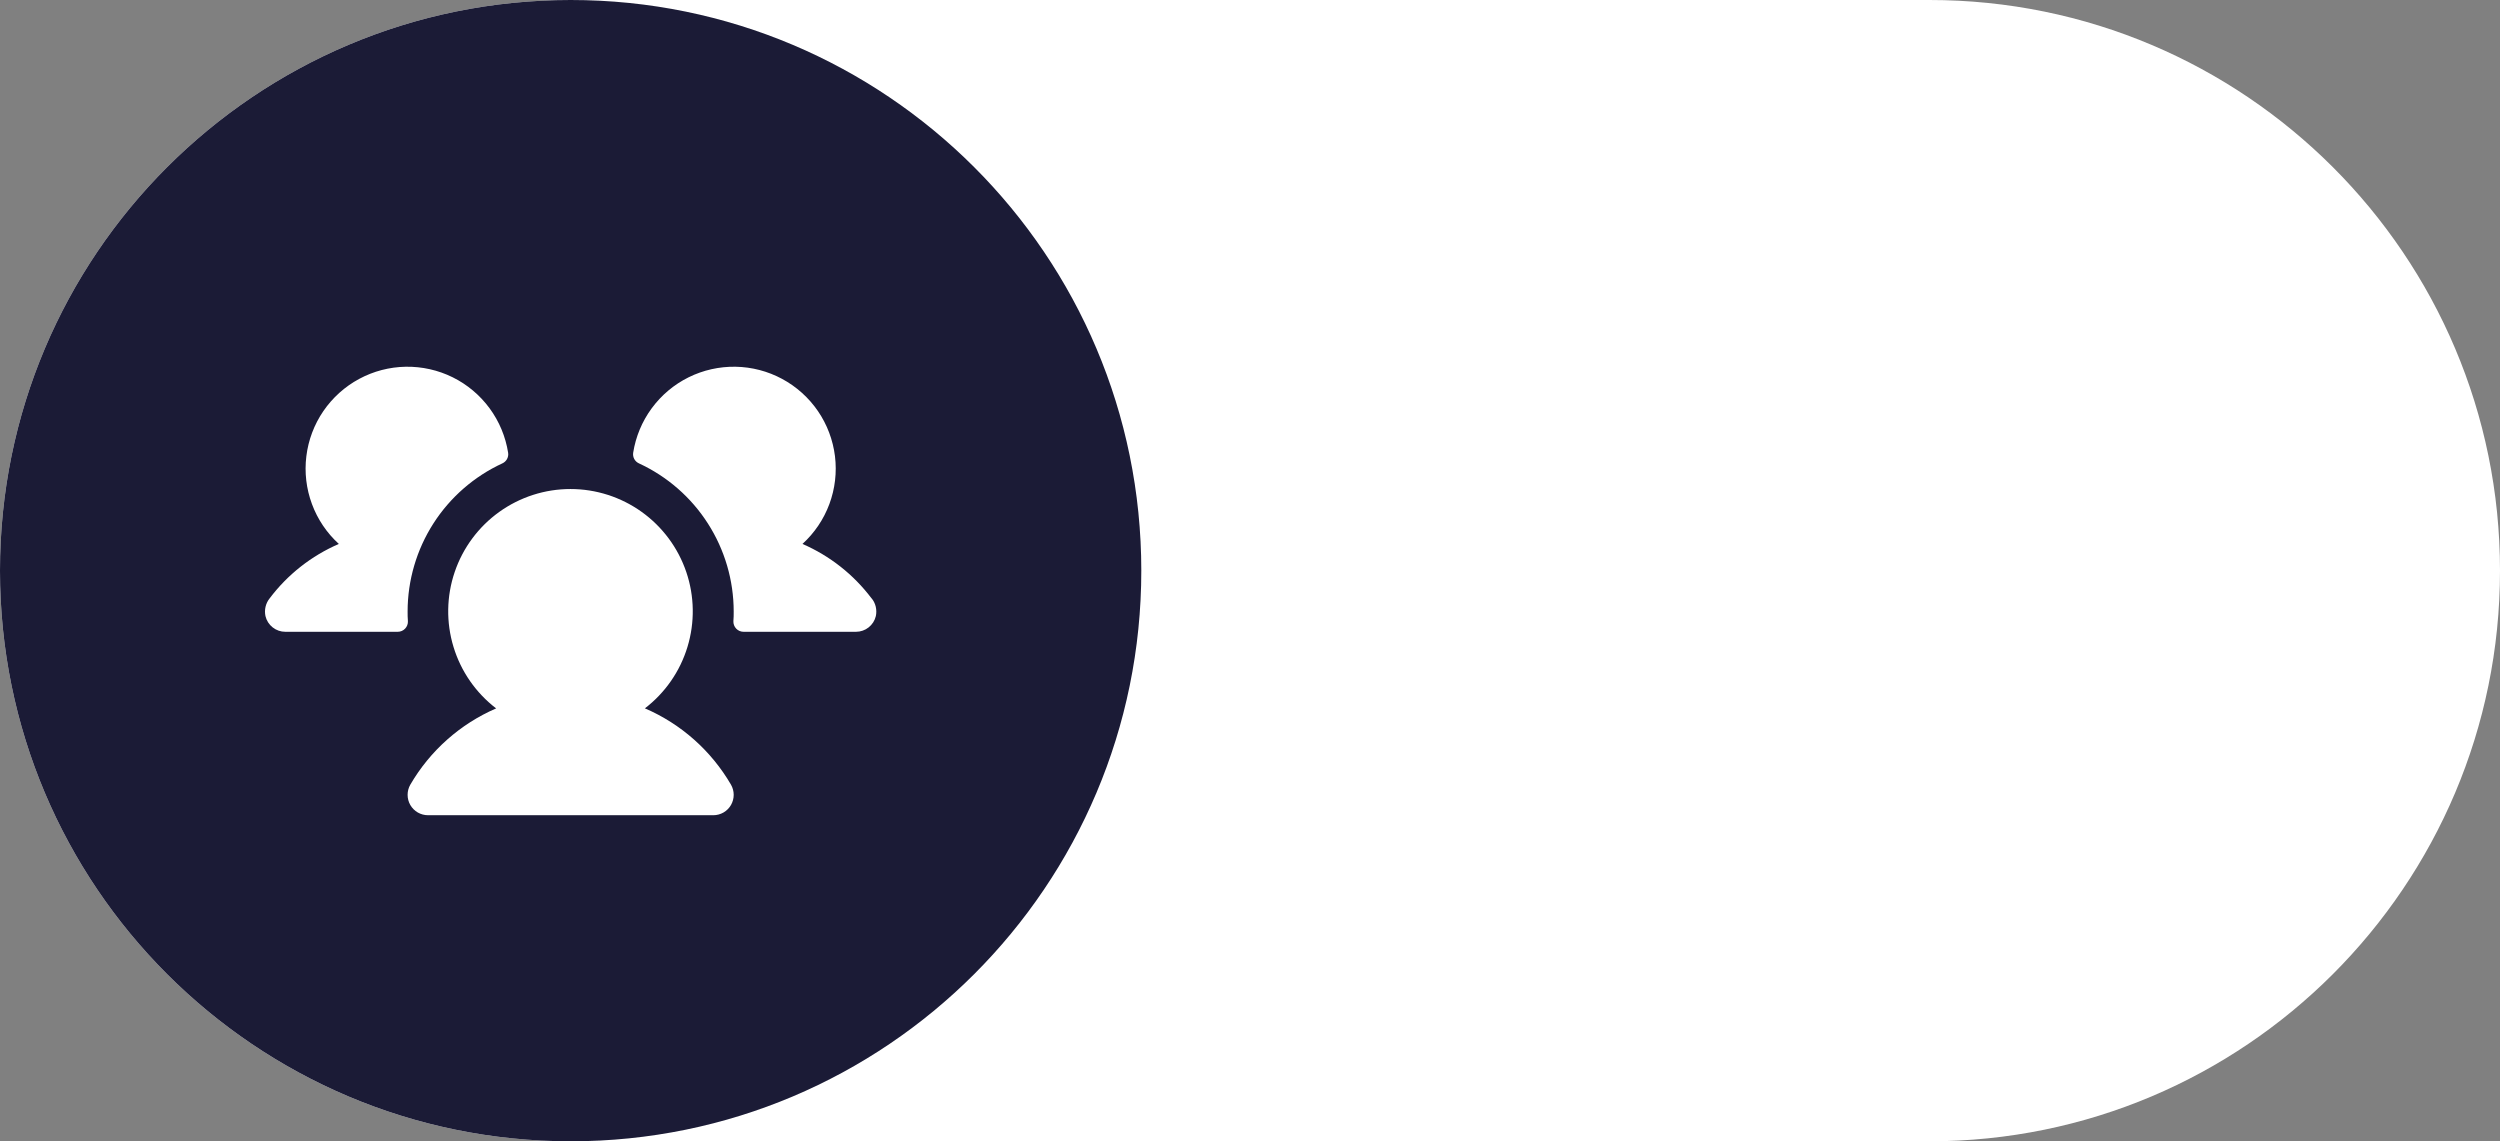
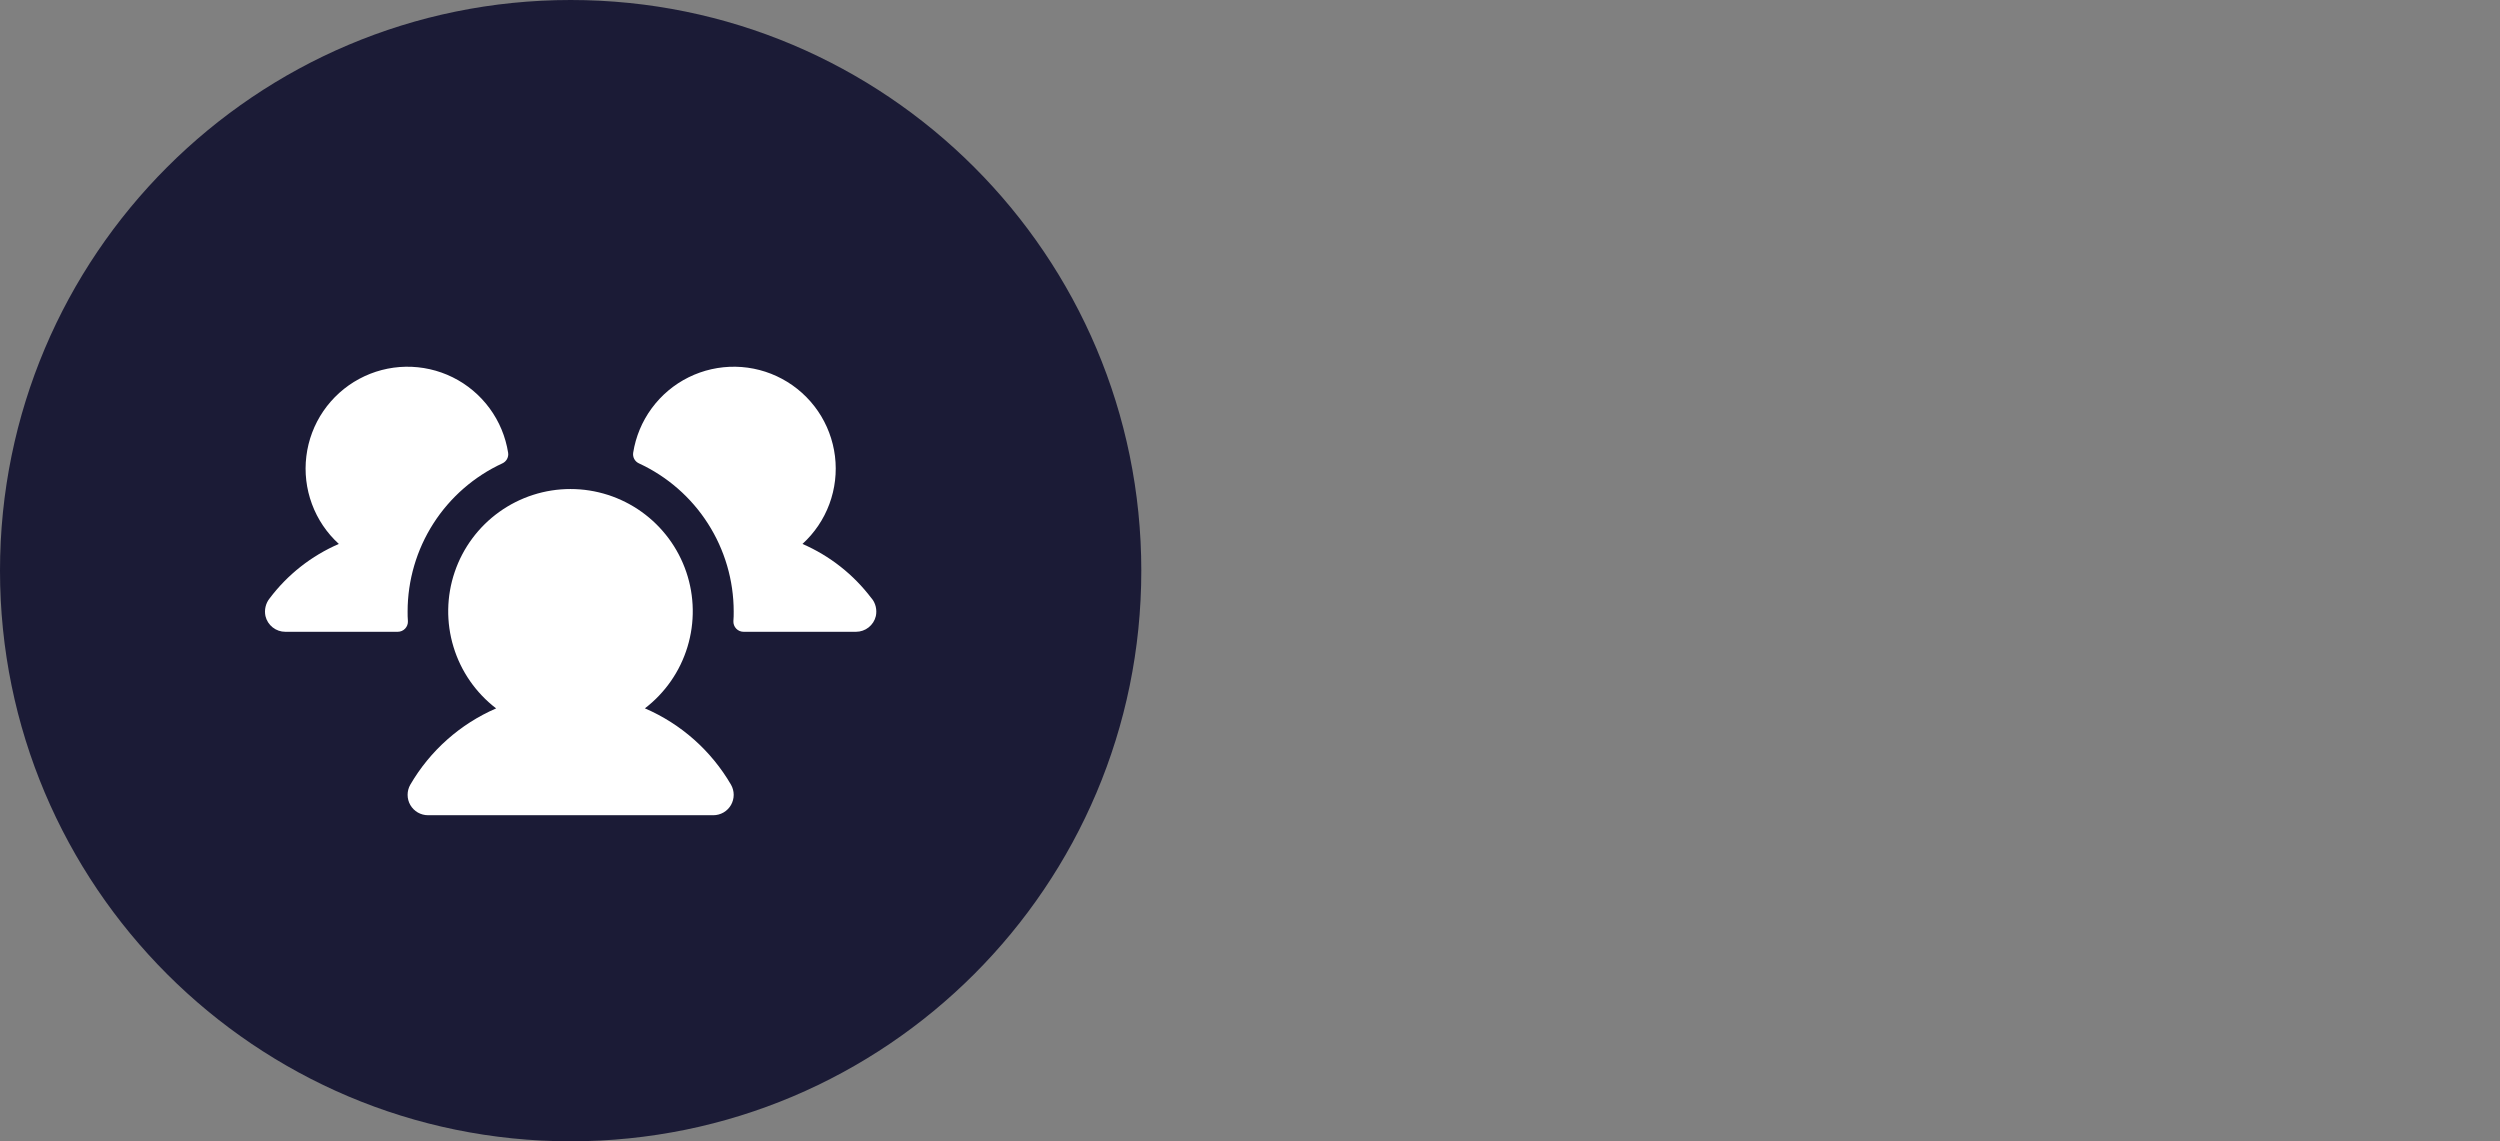
<svg xmlns="http://www.w3.org/2000/svg" width="92" height="42" viewBox="0 0 92 42" fill="none">
  <rect x="0" y="0" width="92" height="42" fill="#808080" stroke="none" />
-   <path d="M0 21C0 9.402 9.402 0 21 0H71C82.598 0 92 9.402 92 21V21C92 32.598 82.598 42 71 42H21C9.402 42 0 32.598 0 21V21Z" fill="white" />
-   <path d="M0 21C0 9.402 9.402 0 21 0V0C32.598 0 42 9.402 42 21V21C42 32.598 32.598 42 21 42V42C9.402 42 0 32.598 0 21V21Z" fill="#1B1B36" />
+   <path d="M0 21C0 9.402 9.402 0 21 0C32.598 0 42 9.402 42 21V21C42 32.598 32.598 42 21 42V42C9.402 42 0 32.598 0 21V21Z" fill="#1B1B36" />
  <path d="M15.011 22.856C15.014 22.907 15.006 22.958 14.988 23.006C14.971 23.053 14.943 23.097 14.908 23.134C14.873 23.171 14.831 23.2 14.784 23.22C14.738 23.24 14.687 23.25 14.636 23.25H10.5C10.331 23.25 10.166 23.193 10.034 23.088C9.901 22.983 9.807 22.836 9.769 22.672C9.745 22.559 9.746 22.442 9.772 22.33C9.798 22.217 9.849 22.112 9.921 22.022C10.582 21.144 11.46 20.453 12.469 20.017C12.026 19.613 11.686 19.109 11.479 18.547C11.271 17.985 11.2 17.382 11.274 16.787C11.347 16.192 11.561 15.624 11.899 15.129C12.238 14.635 12.689 14.228 13.217 13.944C13.744 13.66 14.332 13.506 14.931 13.496C15.53 13.486 16.123 13.619 16.66 13.885C17.197 14.151 17.662 14.542 18.017 15.025C18.372 15.508 18.606 16.069 18.699 16.66C18.712 16.74 18.697 16.821 18.659 16.892C18.62 16.963 18.56 17.019 18.487 17.052C17.446 17.533 16.565 18.302 15.947 19.267C15.33 20.232 15.001 21.354 15 22.5C15 22.62 15 22.738 15.011 22.856ZM32.074 22.021C31.414 21.145 30.538 20.454 29.531 20.017C29.974 19.613 30.314 19.109 30.522 18.547C30.73 17.985 30.8 17.382 30.727 16.787C30.653 16.192 30.439 15.624 30.101 15.129C29.762 14.635 29.311 14.228 28.783 13.944C28.256 13.66 27.668 13.506 27.069 13.496C26.47 13.486 25.877 13.619 25.34 13.885C24.803 14.151 24.338 14.542 23.983 15.025C23.628 15.508 23.394 16.069 23.301 16.66C23.289 16.74 23.303 16.821 23.341 16.892C23.38 16.963 23.44 17.019 23.513 17.052C24.554 17.533 25.435 18.302 26.052 19.267C26.67 20.232 26.999 21.354 27 22.5C27 22.62 27 22.738 26.989 22.856C26.986 22.907 26.994 22.958 27.012 23.006C27.029 23.053 27.057 23.097 27.092 23.134C27.127 23.171 27.169 23.2 27.216 23.22C27.262 23.24 27.313 23.25 27.364 23.25H31.5C31.669 23.25 31.834 23.193 31.966 23.088C32.099 22.983 32.193 22.836 32.231 22.672C32.255 22.559 32.254 22.442 32.228 22.329C32.202 22.217 32.151 22.111 32.078 22.021H32.074ZM23.73 26.069C24.477 25.497 25.026 24.706 25.299 23.806C25.573 22.906 25.558 21.943 25.256 21.052C24.954 20.161 24.38 19.387 23.616 18.839C22.852 18.291 21.934 17.996 20.994 17.996C20.053 17.996 19.136 18.291 18.372 18.839C17.608 19.387 17.034 20.161 16.732 21.052C16.43 21.943 16.415 22.906 16.689 23.806C16.962 24.706 17.511 25.497 18.258 26.069C16.933 26.643 15.826 27.627 15.1 28.875C15.034 28.989 15 29.118 15 29.25C15 29.382 15.034 29.511 15.1 29.625C15.166 29.739 15.261 29.834 15.375 29.9C15.489 29.965 15.618 30 15.75 30H26.25C26.382 30 26.511 29.965 26.625 29.9C26.739 29.834 26.834 29.739 26.9 29.625C26.965 29.511 27 29.382 27 29.25C27 29.118 26.965 28.989 26.9 28.875C26.172 27.626 25.064 26.642 23.737 26.069H23.73Z" fill="white" />
</svg>